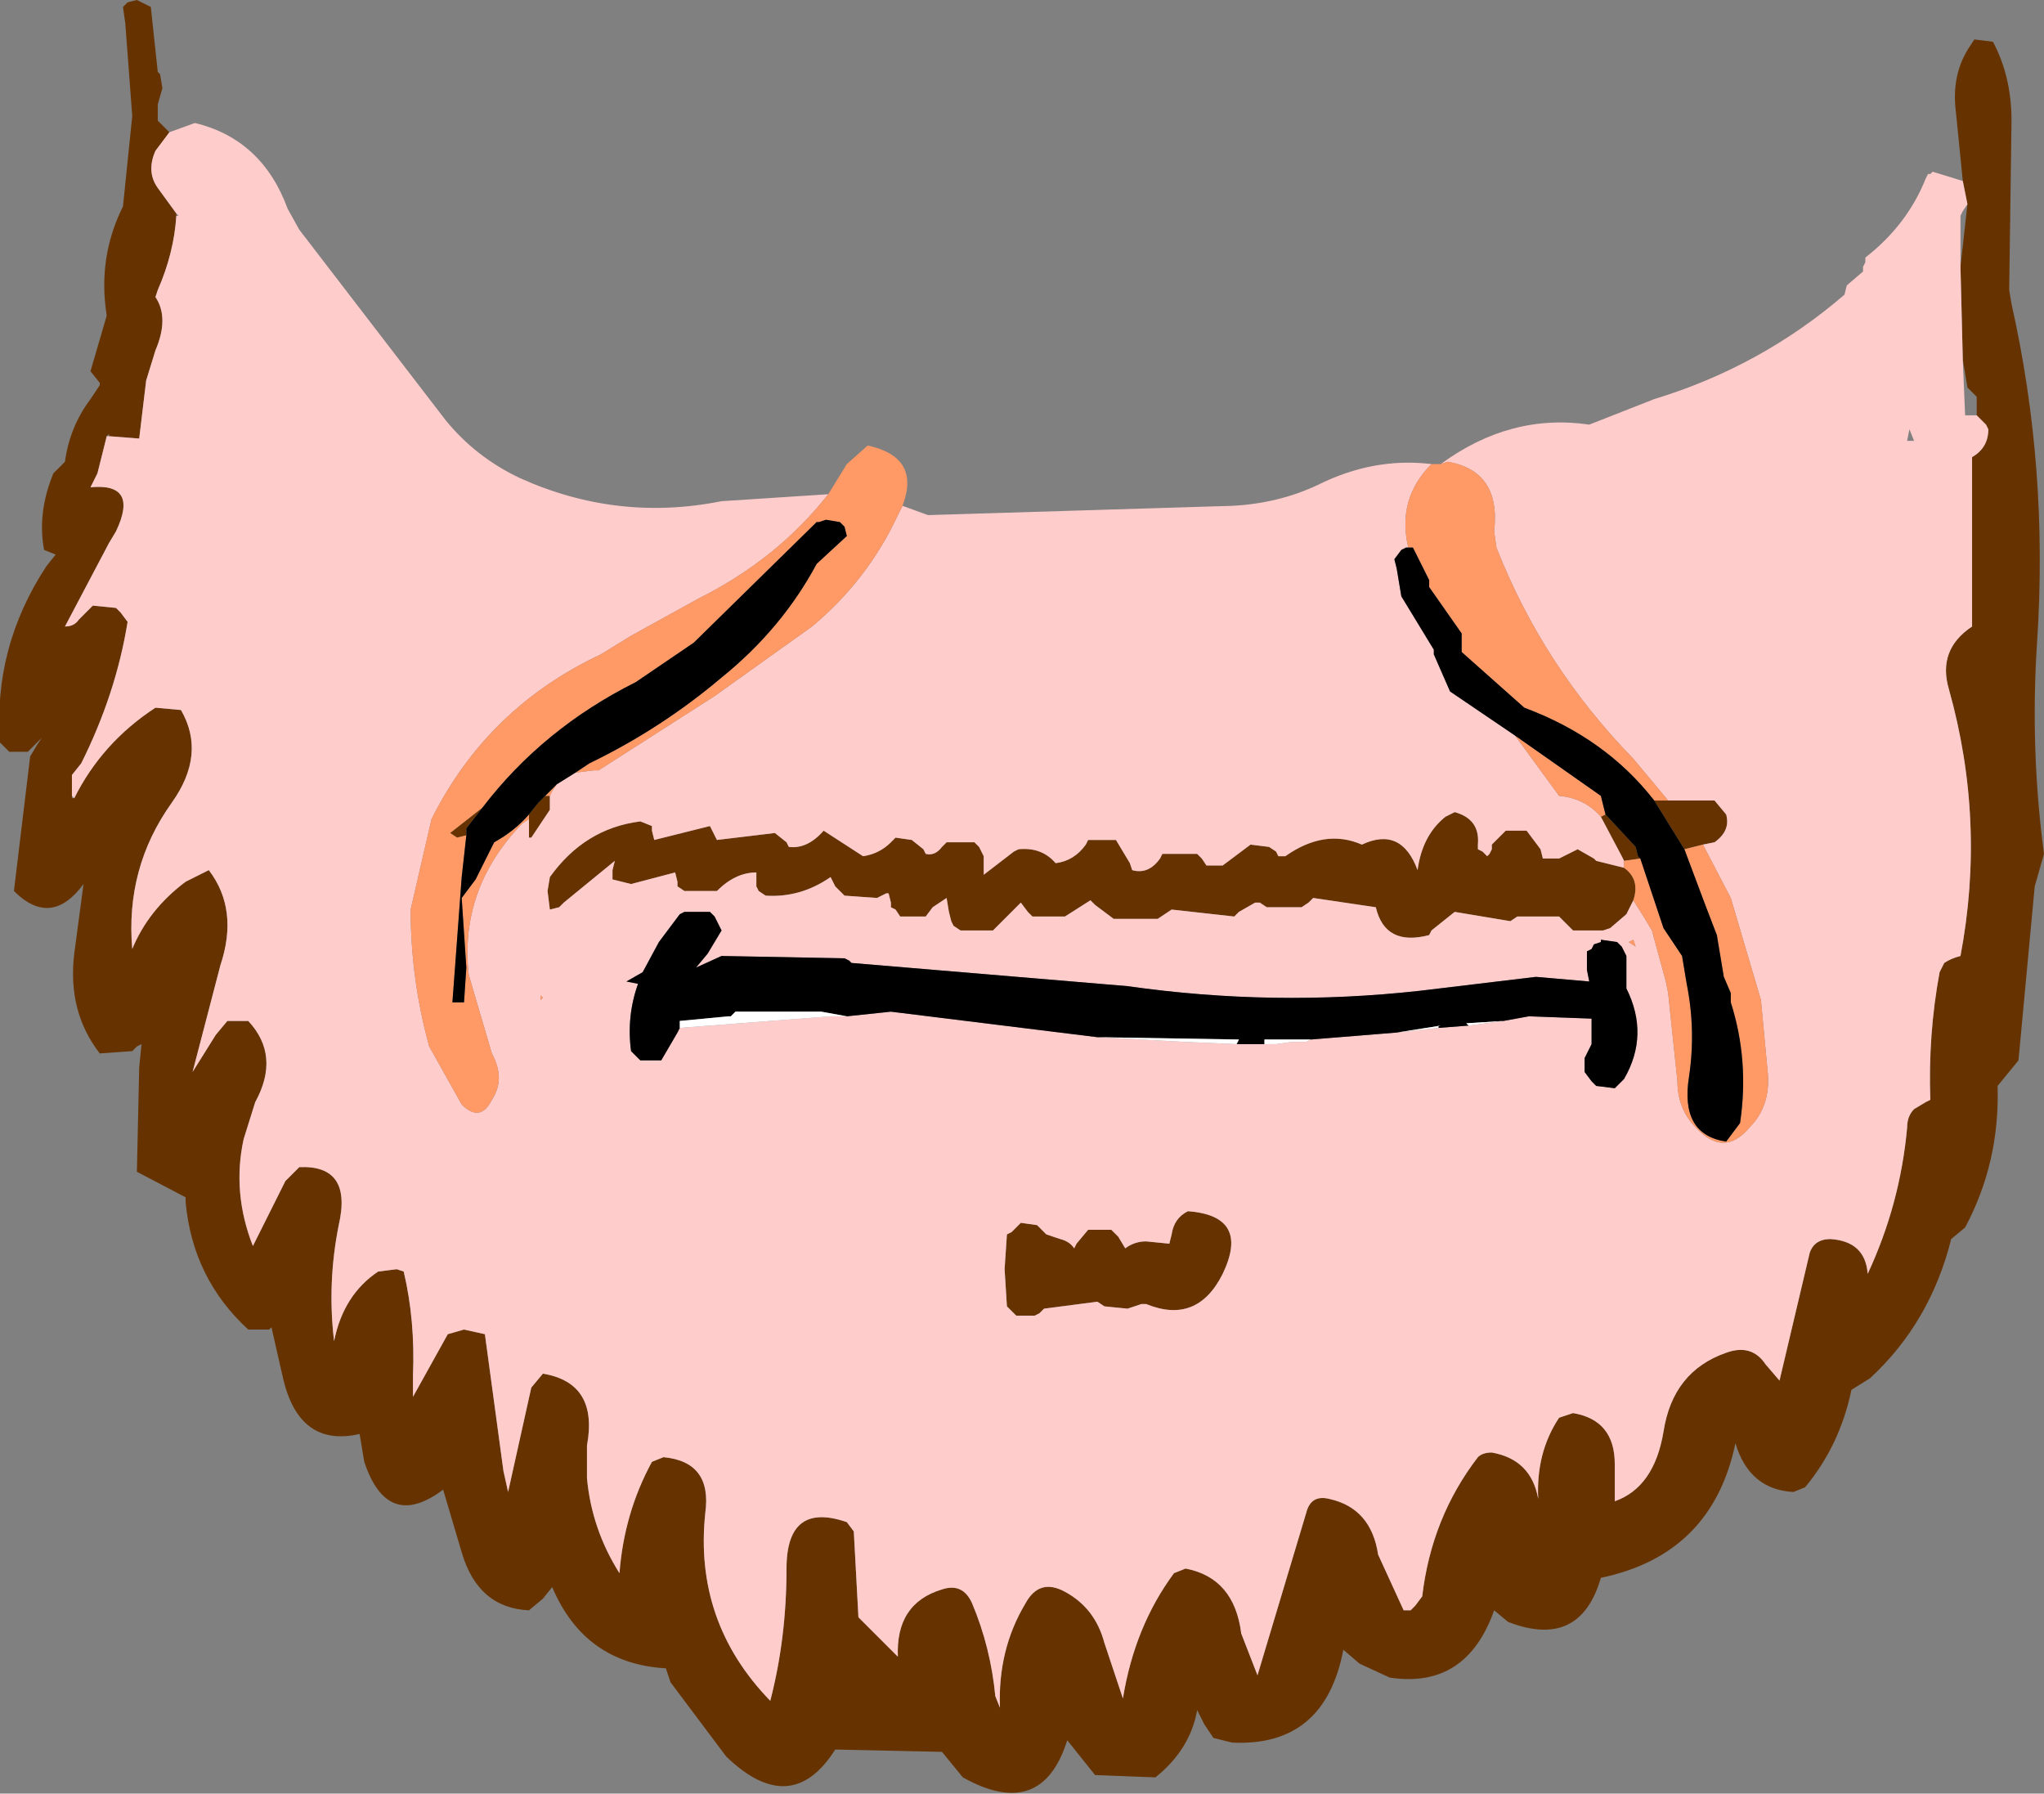
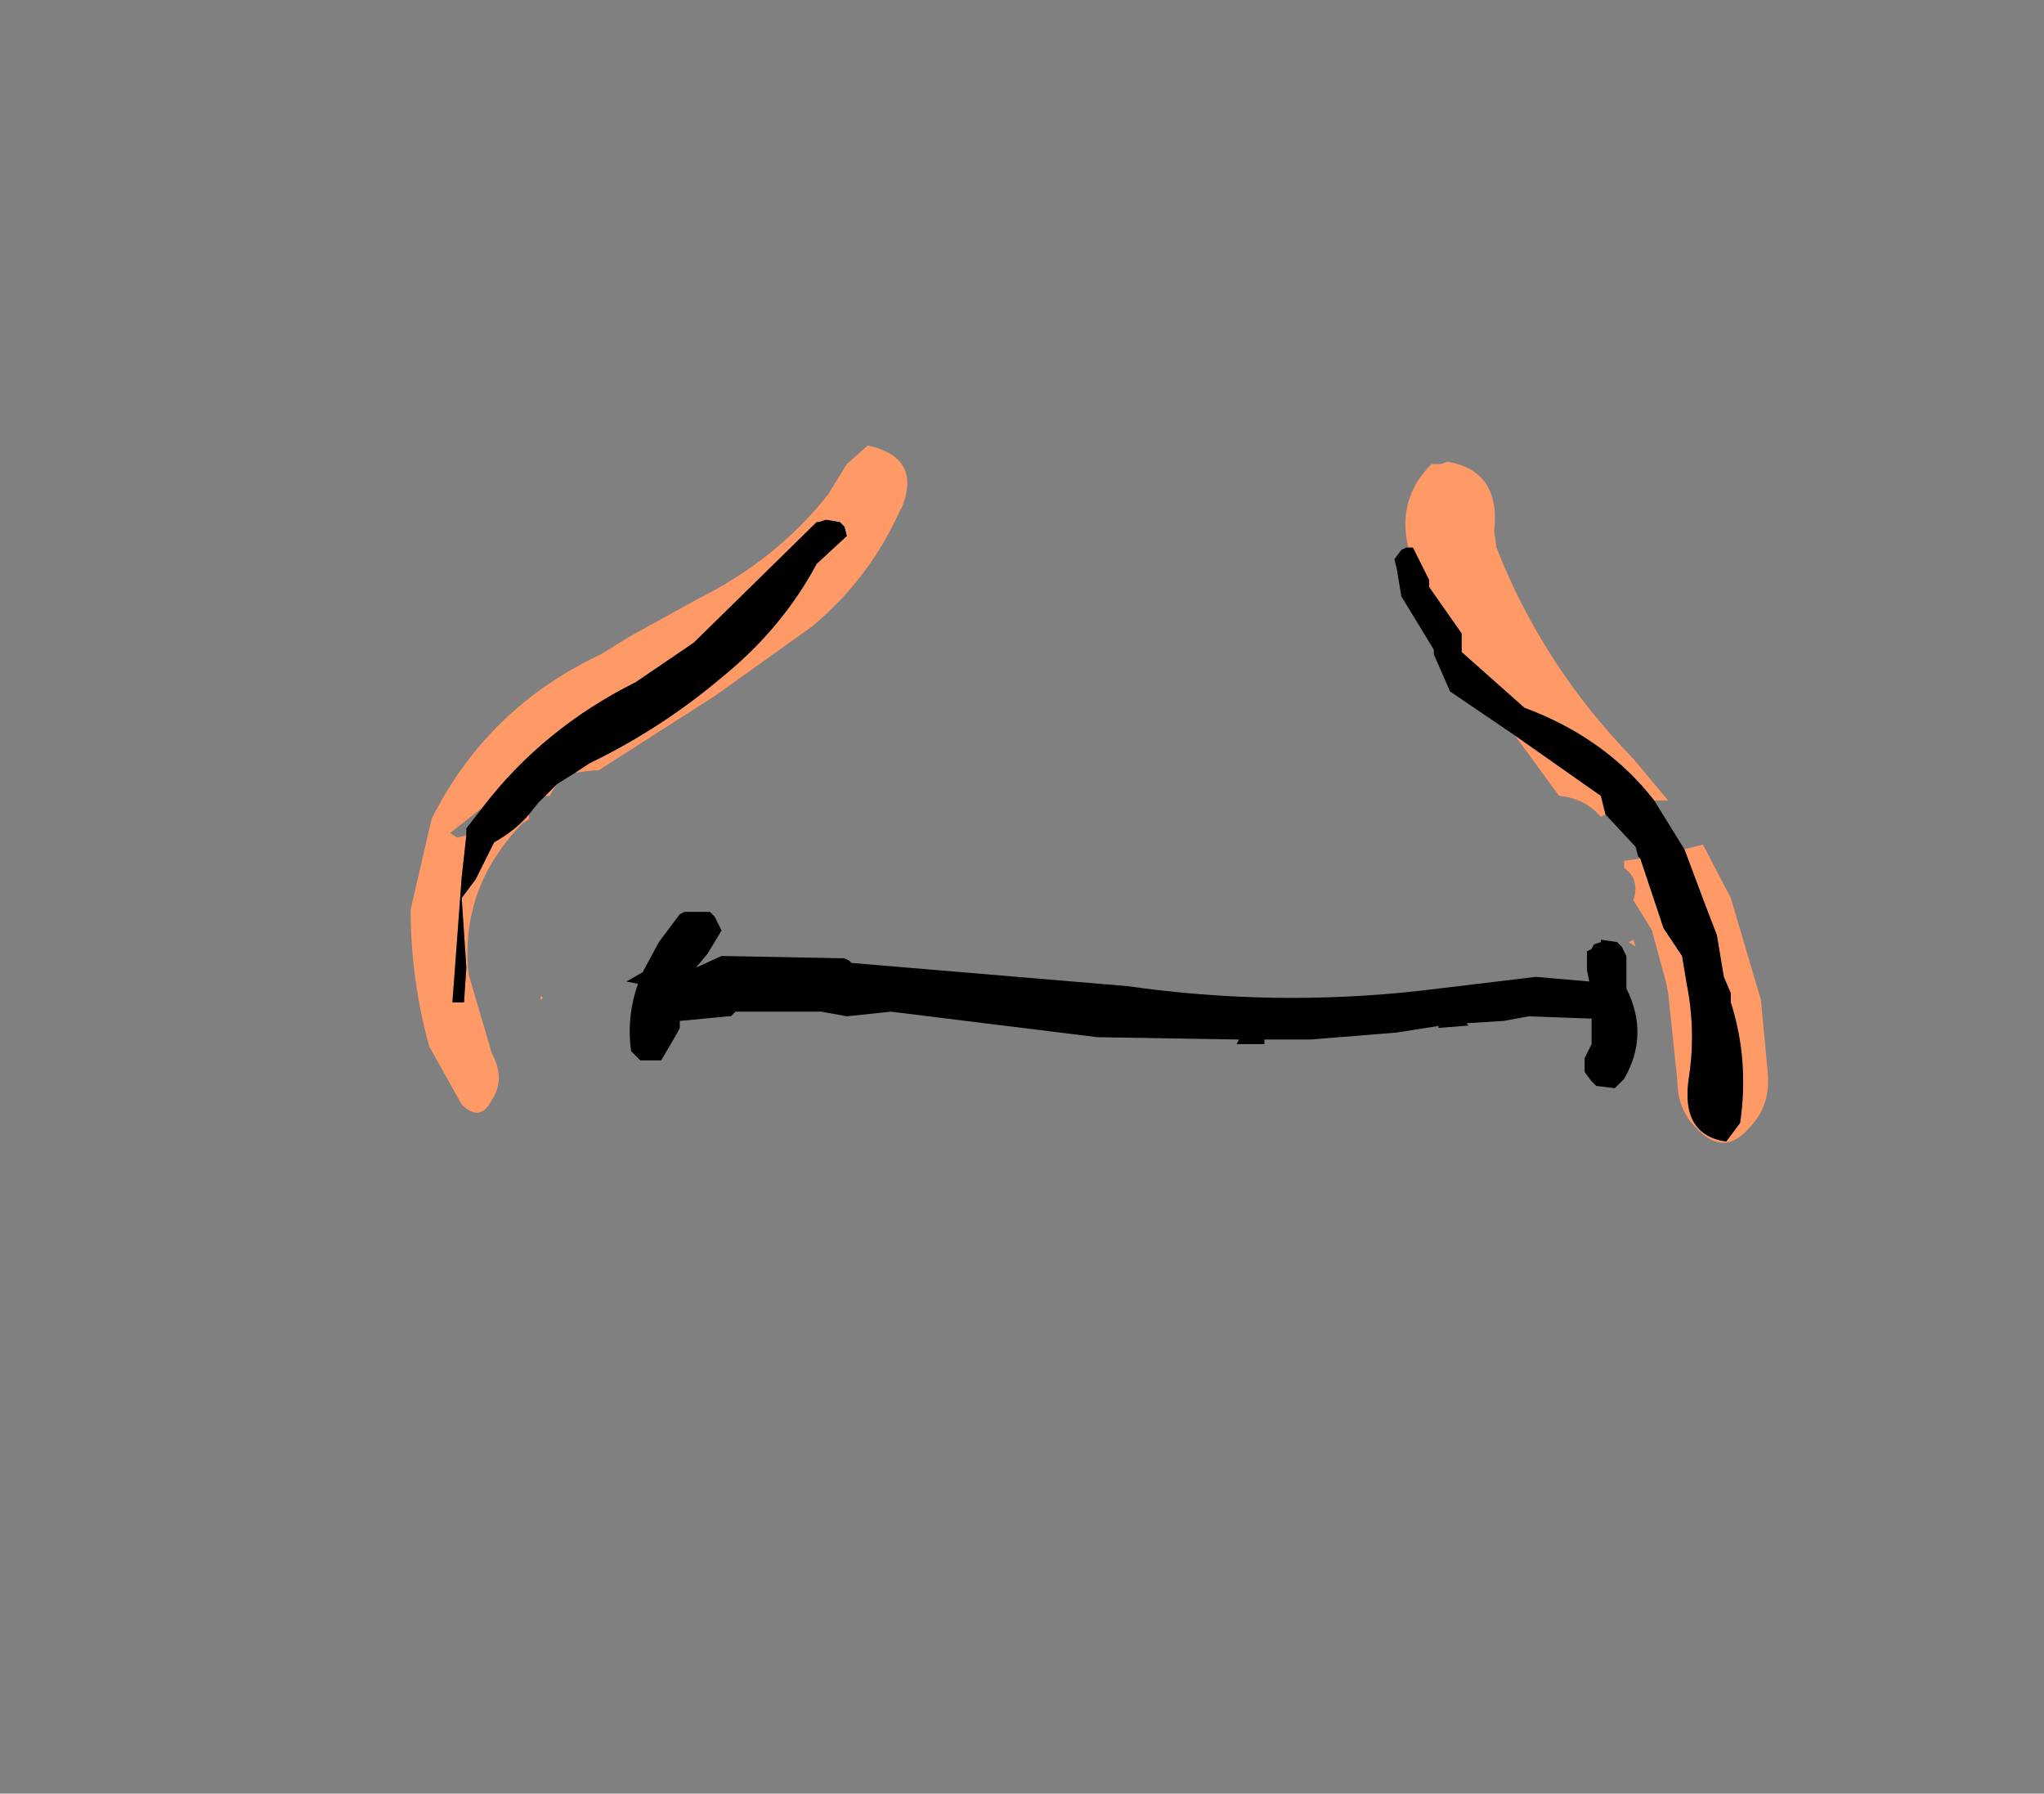
<svg xmlns="http://www.w3.org/2000/svg" height="38.65px" width="44.05px">
  <rect width="100%" height="100%" fill="#808080" stroke="none" />
  <g transform="matrix(1.0, 0.0, 0.0, 1.0, 22.0, 19.35)">
-     <path d="M20.3 -15.45 L20.15 -16.95 Q20.05 -17.75 20.45 -18.35 L20.55 -18.5 20.95 -18.45 Q21.35 -17.7 21.35 -16.75 L21.3 -13.1 21.35 -12.8 Q22.15 -9.25 21.9 -5.5 21.75 -3.2 22.05 -0.95 L21.85 -0.25 21.5 3.5 21.05 4.05 Q21.1 5.7 20.35 7.1 L20.05 7.35 Q19.6 9.15 18.3 10.35 L17.9 10.6 Q17.65 11.8 16.9 12.7 L16.65 12.8 Q15.7 12.75 15.4 11.75 14.9 14.15 12.5 14.65 12.05 16.2 10.5 15.6 L10.2 15.35 Q9.6 17.05 7.95 16.8 L7.3 16.5 6.95 16.2 Q6.55 18.3 4.55 18.2 L4.15 18.1 3.95 17.8 3.8 17.5 Q3.65 18.35 2.9 18.95 L1.6 18.9 1.0 18.15 Q0.45 19.9 -1.25 18.95 L-1.7 18.4 -4.0 18.35 Q-4.95 19.85 -6.35 18.5 L-7.55 16.9 -7.65 16.6 Q-9.4 16.5 -10.1 14.85 L-10.3 15.1 -10.6 15.35 Q-11.7 15.3 -12.05 14.1 L-12.45 12.75 Q-13.65 13.65 -14.15 12.15 L-14.25 11.55 Q-15.55 11.85 -15.9 10.35 L-16.15 9.25 -16.2 9.3 -16.65 9.3 Q-17.85 8.2 -18.0 6.55 L-18.0 6.45 -19.05 5.9 -19.0 3.65 -18.95 3.15 -19.05 3.2 -19.15 3.3 -19.85 3.35 Q-20.55 2.45 -20.4 1.2 L-20.2 -0.3 Q-20.9 0.65 -21.7 -0.15 L-21.35 -3.05 -21.2 -3.3 -21.1 -3.45 -21.4 -3.15 -21.8 -3.15 -21.95 -3.3 -22.0 -3.35 Q-22.15 -5.4 -21.0 -7.15 L-20.8 -7.4 -21.05 -7.5 Q-21.2 -8.3 -20.85 -9.15 L-20.6 -9.4 Q-20.5 -10.15 -20.05 -10.75 L-19.85 -11.05 -19.85 -11.1 -20.05 -11.35 -19.7 -12.55 Q-19.9 -13.8 -19.35 -14.9 L-19.15 -16.85 -19.3 -18.85 -19.35 -19.2 -19.25 -19.3 -19.05 -19.35 -18.85 -19.25 -18.75 -19.2 -18.6 -17.8 -18.55 -17.75 -18.5 -17.45 -18.6 -17.1 -18.6 -16.95 -18.6 -16.75 -18.4 -16.55 -18.35 -16.5 -18.65 -16.1 Q-18.85 -15.65 -18.6 -15.3 L-18.2 -14.75 -18.2 -14.7 Q-18.25 -13.9 -18.6 -13.1 L-18.65 -12.95 Q-18.35 -12.5 -18.65 -11.8 L-18.85 -11.15 -19.0 -9.9 -19.65 -9.95 -19.65 -10.0 -19.7 -9.95 -19.9 -9.15 -19.95 -9.05 -20.05 -8.85 Q-19.0 -8.95 -19.5 -7.9 L-19.65 -7.65 -20.6 -5.85 Q-20.4 -5.85 -20.3 -6.0 L-20.0 -6.3 -19.5 -6.25 -19.4 -6.15 -19.25 -5.95 Q-19.5 -4.4 -20.25 -2.9 L-20.45 -2.65 -20.45 -2.55 -20.45 -2.2 -20.45 -2.15 -20.4 -2.15 Q-19.8 -3.35 -18.65 -4.1 L-18.1 -4.05 Q-17.55 -3.1 -18.3 -2.05 -19.3 -0.65 -19.15 1.1 -18.8 0.25 -18.0 -0.35 L-17.5 -0.6 Q-16.85 0.25 -17.25 1.45 L-17.85 3.75 -17.35 2.95 -17.1 2.65 -16.65 2.65 Q-15.95 3.4 -16.5 4.4 L-16.75 5.2 Q-17.0 6.35 -16.55 7.5 L-15.85 6.1 -15.55 5.8 Q-14.4 5.75 -14.7 7.05 -14.95 8.3 -14.8 9.55 -14.6 8.55 -13.85 8.05 L-13.45 8.0 -13.3 8.05 Q-13.05 9.1 -13.1 10.3 L-13.1 10.75 -12.35 9.4 -12.0 9.3 -11.55 9.4 -11.15 12.35 -11.05 12.8 -10.55 10.55 -10.3 10.25 Q-9.1 10.45 -9.35 11.8 L-9.35 12.5 Q-9.25 13.6 -8.65 14.55 -8.55 13.25 -7.95 12.15 L-7.7 12.05 Q-6.65 12.15 -6.8 13.25 -7.05 15.6 -5.4 17.3 -5.05 15.95 -5.05 14.45 -5.05 13.0 -3.75 13.45 L-3.6 13.65 -3.5 15.5 -2.7 16.3 -2.65 16.35 Q-2.7 15.2 -1.7 14.9 -1.25 14.75 -1.05 15.2 -0.65 16.15 -0.55 17.2 L-0.45 17.45 Q-0.5 16.2 0.1 15.2 0.4 14.65 0.95 14.95 1.6 15.3 1.8 16.05 L2.2 17.25 Q2.45 15.7 3.3 14.55 L3.55 14.45 Q4.6 14.65 4.75 15.85 L5.1 16.75 6.15 13.25 Q6.25 12.85 6.65 12.95 7.55 13.15 7.7 14.15 L8.25 15.35 8.4 15.35 8.5 15.25 8.65 15.05 Q8.85 13.35 9.85 12.05 9.95 11.95 10.15 11.95 11.0 12.1 11.15 12.95 11.1 11.95 11.6 11.2 L11.9 11.1 Q12.8 11.25 12.8 12.2 L12.8 13.0 Q13.65 12.7 13.85 11.5 14.05 10.2 15.2 9.8 15.75 9.6 16.05 10.05 L16.35 10.4 17.0 7.65 Q17.1 7.35 17.45 7.35 18.2 7.4 18.25 8.1 18.95 6.6 19.1 4.95 19.1 4.7 19.25 4.55 L19.5 4.4 19.6 4.35 Q19.55 2.95 19.8 1.6 L19.9 1.4 Q20.05 1.3 20.25 1.25 20.8 -1.65 20.0 -4.5 19.75 -5.35 20.5 -5.85 L20.5 -9.5 Q20.85 -9.7 20.85 -10.1 L20.8 -10.2 20.7 -10.3 20.6 -10.4 20.6 -10.8 20.5 -10.9 20.4 -11.0 20.3 -11.6 20.25 -13.6 20.4 -14.95 20.3 -15.45 M13.65 -2.1 L13.95 -2.1 14.95 -2.1 15.2 -1.8 Q15.3 -1.45 14.95 -1.2 L14.7 -1.15 14.3 -1.05 13.65 -2.1 M12.6 -1.8 L13.25 -1.1 13.3 -0.9 13.35 -0.85 13.0 -0.8 12.95 -0.9 12.5 -1.75 12.6 -1.8 M13.2 0.05 L13.05 0.35 12.7 0.65 12.55 0.7 11.9 0.7 11.7 0.5 11.6 0.4 10.7 0.4 10.55 0.5 9.35 0.3 8.85 0.7 8.8 0.8 Q7.85 1.05 7.65 0.2 L6.3 0.0 6.2 0.1 6.05 0.2 5.3 0.2 5.15 0.1 5.05 0.1 4.7 0.3 4.6 0.4 3.25 0.25 3.1 0.35 2.95 0.45 2.0 0.45 1.6 0.15 1.5 0.05 0.95 0.4 0.25 0.4 0.15 0.3 0.0 0.1 -0.5 0.6 -0.6 0.7 -1.3 0.7 -1.45 0.6 -1.5 0.5 -1.55 0.3 -1.6 0.0 -1.9 0.2 -2.05 0.4 -2.6 0.4 -2.7 0.25 -2.8 0.2 -2.8 0.1 -2.85 -0.1 -2.9 -0.1 -3.1 0.0 -3.8 -0.05 -4.0 -0.25 -4.1 -0.45 Q-4.75 0.0 -5.5 -0.05 L-5.65 -0.15 -5.7 -0.25 -5.7 -0.55 Q-6.15 -0.55 -6.55 -0.15 L-7.25 -0.15 -7.4 -0.25 -7.4 -0.35 -7.45 -0.55 -8.4 -0.3 -8.8 -0.4 -8.8 -0.6 -8.75 -0.8 -9.85 0.1 -9.95 0.2 -10.15 0.25 -10.2 -0.15 -10.15 -0.45 Q-9.4 -1.5 -8.2 -1.65 L-7.95 -1.55 -7.95 -1.45 -7.9 -1.25 -6.7 -1.55 -6.65 -1.45 -6.55 -1.25 -5.3 -1.4 -5.05 -1.2 -5.0 -1.1 Q-4.6 -1.05 -4.25 -1.45 L-3.4 -0.9 Q-3.05 -0.95 -2.8 -1.2 L-2.7 -1.3 -2.35 -1.25 -2.1 -1.05 -2.05 -0.95 Q-1.85 -0.9 -1.7 -1.1 L-1.6 -1.2 -1.0 -1.2 -0.9 -1.1 -0.8 -0.9 -0.8 -0.8 -0.8 -0.6 -0.8 -0.5 -0.15 -1.0 -0.05 -1.05 Q0.45 -1.1 0.75 -0.75 1.15 -0.8 1.4 -1.15 L1.45 -1.25 2.05 -1.25 2.35 -0.75 2.4 -0.6 Q2.75 -0.5 3.0 -0.85 L3.05 -0.95 3.8 -0.95 3.9 -0.85 4.0 -0.7 4.35 -0.7 4.95 -1.15 5.35 -1.1 5.5 -1.0 5.55 -0.9 5.7 -0.9 Q6.55 -1.5 7.35 -1.15 8.2 -1.55 8.55 -0.6 8.65 -1.35 9.15 -1.75 L9.35 -1.85 Q9.9 -1.7 9.85 -1.15 L9.85 -1.05 9.95 -1.0 10.05 -0.9 10.1 -0.95 10.15 -1.05 10.15 -1.15 10.35 -1.35 10.45 -1.45 10.9 -1.45 11.2 -1.05 11.25 -0.85 11.6 -0.85 12.0 -1.05 12.35 -0.85 12.4 -0.8 13.0 -0.65 Q13.35 -0.4 13.2 0.05 M-11.6 -1.95 L-11.95 -1.5 -11.95 -1.35 -12.15 -1.3 -12.3 -1.4 -11.6 -1.95 M-10.6 -1.8 L-10.4 -2.05 -10.25 -2.2 -10.15 -2.2 -10.15 -1.9 -10.55 -1.3 -10.6 -1.3 -10.6 -1.4 -10.6 -1.5 -10.6 -1.7 -10.6 -1.8 M0.0 7.0 L0.35 7.05 0.45 7.15 0.5 7.2 0.55 7.25 0.85 7.35 Q1.05 7.4 1.15 7.55 L1.2 7.45 1.45 7.15 1.95 7.15 2.1 7.3 2.25 7.55 Q2.45 7.4 2.7 7.4 L3.2 7.45 3.25 7.25 Q3.3 6.9 3.6 6.75 4.95 6.85 4.35 8.1 3.8 9.2 2.7 8.75 L2.6 8.75 2.3 8.85 1.8 8.8 1.65 8.7 0.5 8.85 0.4 8.95 0.3 9.0 -0.1 9.0 -0.2 8.9 -0.3 8.8 -0.35 8.0 -0.3 7.25 -0.2 7.2 0.0 7.0" fill="#663300" fill-rule="evenodd" stroke="none" />
-     <path d="M-18.35 -16.5 L-17.8 -16.7 Q-16.35 -16.35 -15.8 -14.85 L-15.55 -14.4 -12.4 -10.3 Q-11.75 -9.5 -10.8 -9.05 -8.7 -8.1 -6.45 -8.55 L-4.15 -8.7 Q-5.25 -7.3 -6.95 -6.45 L-8.4 -5.65 -9.05 -5.25 Q-11.5 -4.1 -12.7 -1.7 L-13.15 0.25 Q-13.15 1.75 -12.75 3.2 L-12.05 4.45 Q-11.65 4.85 -11.4 4.35 -11.1 3.9 -11.4 3.35 L-11.9 1.65 Q-12.1 -0.2 -10.75 -1.6 L-10.6 -1.7 -10.6 -1.5 -10.6 -1.4 -10.6 -1.3 -10.55 -1.3 -10.15 -1.9 -10.15 -2.2 -10.1 -2.3 -10.0 -2.45 -9.6 -2.7 -9.2 -2.75 -9.1 -2.75 -6.6 -4.35 -4.5 -5.85 Q-3.3 -6.85 -2.65 -8.25 L-2.55 -8.45 -2.0 -8.25 4.55 -8.45 Q5.55 -8.5 6.4 -8.9 7.6 -9.5 8.85 -9.35 L9.0 -9.35 8.85 -9.35 Q8.1 -8.6 8.35 -7.55 L8.3 -7.55 8.2 -7.5 8.05 -7.3 8.1 -7.1 8.2 -6.5 8.9 -5.35 8.9 -5.25 9.25 -4.45 10.65 -3.5 11.6 -2.2 Q12.15 -2.15 12.5 -1.75 L12.95 -0.9 13.0 -0.8 13.0 -0.65 12.4 -0.8 12.35 -0.85 12.0 -1.05 11.6 -0.85 11.25 -0.85 11.2 -1.05 10.9 -1.45 10.45 -1.45 10.35 -1.35 10.15 -1.15 10.15 -1.05 10.1 -0.95 10.05 -0.9 9.95 -1.0 9.85 -1.05 9.85 -1.15 Q9.9 -1.7 9.35 -1.85 L9.15 -1.75 Q8.65 -1.35 8.55 -0.6 8.2 -1.55 7.35 -1.15 6.55 -1.5 5.7 -0.9 L5.55 -0.9 5.5 -1.0 5.35 -1.1 4.95 -1.15 4.35 -0.7 4.0 -0.7 3.9 -0.85 3.8 -0.95 3.05 -0.95 3.0 -0.85 Q2.75 -0.5 2.4 -0.6 L2.35 -0.75 2.05 -1.25 1.45 -1.25 1.4 -1.15 Q1.15 -0.8 0.75 -0.75 0.45 -1.1 -0.05 -1.05 L-0.15 -1.0 -0.8 -0.5 -0.8 -0.6 -0.8 -0.8 -0.8 -0.9 -0.9 -1.1 -1.0 -1.2 -1.6 -1.2 -1.7 -1.1 Q-1.85 -0.9 -2.05 -0.95 L-2.1 -1.05 -2.35 -1.25 -2.7 -1.3 -2.8 -1.2 Q-3.05 -0.95 -3.4 -0.9 L-4.25 -1.45 Q-4.6 -1.05 -5.0 -1.1 L-5.05 -1.2 -5.3 -1.4 -6.55 -1.25 -6.65 -1.45 -6.7 -1.55 -7.9 -1.25 -7.95 -1.45 -7.95 -1.55 -8.2 -1.65 Q-9.4 -1.5 -10.15 -0.45 L-10.2 -0.15 -10.15 0.25 -9.95 0.2 -9.85 0.1 -8.75 -0.8 -8.8 -0.6 -8.8 -0.4 -8.4 -0.3 -7.45 -0.55 -7.4 -0.35 -7.4 -0.25 -7.25 -0.15 -6.55 -0.15 Q-6.15 -0.55 -5.7 -0.55 L-5.7 -0.25 -5.65 -0.15 -5.5 -0.05 Q-4.75 0.0 -4.1 -0.45 L-4.0 -0.25 -3.8 -0.05 -3.1 0.0 -2.9 -0.1 -2.85 -0.1 -2.8 0.1 -2.8 0.2 -2.7 0.25 -2.6 0.4 -2.05 0.4 -1.9 0.2 -1.6 0.0 -1.55 0.3 -1.5 0.5 -1.45 0.6 -1.3 0.7 -0.6 0.7 -0.5 0.6 0.0 0.1 0.15 0.3 0.25 0.4 0.95 0.4 1.5 0.05 1.6 0.15 2.0 0.45 2.95 0.45 3.1 0.35 3.25 0.25 4.6 0.4 4.7 0.3 5.05 0.1 5.15 0.1 5.3 0.2 6.05 0.2 6.2 0.1 6.3 0.0 7.65 0.2 Q7.85 1.05 8.8 0.8 L8.85 0.7 9.35 0.3 10.55 0.5 10.7 0.4 11.6 0.4 11.7 0.5 11.9 0.7 12.55 0.7 12.7 0.65 13.05 0.35 13.2 0.05 13.45 0.45 13.6 0.7 13.9 1.8 13.95 2.05 14.15 3.95 Q14.15 4.55 14.55 4.95 15.15 5.6 15.7 4.95 16.15 4.5 16.1 3.8 L15.95 2.2 15.3 0.0 14.7 -1.15 14.95 -1.2 Q15.3 -1.45 15.2 -1.8 L14.95 -2.1 13.95 -2.1 13.2 -3.0 Q11.25 -5.0 10.25 -7.55 L10.2 -7.9 Q10.35 -9.2 9.2 -9.4 L9.05 -9.35 Q10.55 -10.45 12.25 -10.2 L13.65 -10.75 Q15.95 -11.45 17.75 -13.0 L17.8 -13.2 18.15 -13.5 18.15 -13.6 18.2 -13.7 18.2 -13.8 Q19.1 -14.5 19.5 -15.5 L19.55 -15.6 19.6 -15.6 19.65 -15.65 20.3 -15.45 20.4 -14.95 20.3 -14.8 20.25 -14.7 20.25 -13.6 20.3 -11.6 20.35 -10.4 20.6 -10.4 20.7 -10.3 20.8 -10.2 20.85 -10.1 Q20.85 -9.7 20.5 -9.5 L20.5 -5.85 Q19.75 -5.35 20.0 -4.5 20.8 -1.65 20.25 1.25 20.05 1.3 19.9 1.4 L19.8 1.6 Q19.55 2.95 19.6 4.35 L19.5 4.4 19.25 4.55 Q19.1 4.7 19.1 4.95 18.95 6.6 18.25 8.1 18.2 7.4 17.45 7.35 17.1 7.35 17.0 7.65 L16.35 10.4 16.05 10.05 Q15.75 9.6 15.2 9.8 14.05 10.2 13.85 11.5 13.65 12.7 12.8 13.0 L12.8 12.2 Q12.8 11.25 11.9 11.1 L11.6 11.2 Q11.1 11.95 11.15 12.95 11.0 12.1 10.15 11.95 9.95 11.95 9.85 12.05 8.85 13.35 8.65 15.05 L8.5 15.25 8.4 15.35 8.25 15.35 7.7 14.15 Q7.55 13.15 6.65 12.95 6.25 12.85 6.15 13.25 L5.1 16.75 4.75 15.85 Q4.6 14.65 3.55 14.45 L3.3 14.55 Q2.45 15.7 2.2 17.25 L1.8 16.05 Q1.6 15.3 0.95 14.95 0.4 14.65 0.1 15.2 -0.5 16.2 -0.45 17.45 L-0.55 17.2 Q-0.65 16.15 -1.05 15.2 -1.25 14.75 -1.7 14.9 -2.7 15.2 -2.65 16.35 L-2.7 16.3 -3.5 15.5 -3.6 13.65 -3.75 13.45 Q-5.05 13.0 -5.05 14.45 -5.05 15.95 -5.4 17.3 -7.05 15.6 -6.8 13.25 -6.65 12.15 -7.7 12.05 L-7.95 12.15 Q-8.55 13.25 -8.65 14.55 -9.25 13.6 -9.35 12.5 L-9.35 11.8 Q-9.1 10.45 -10.3 10.25 L-10.55 10.55 -11.05 12.8 -11.15 12.35 -11.55 9.4 -12.0 9.3 -12.35 9.4 -13.1 10.75 -13.1 10.3 Q-13.05 9.1 -13.3 8.05 L-13.45 8.0 -13.85 8.05 Q-14.6 8.55 -14.8 9.55 -14.95 8.3 -14.7 7.05 -14.4 5.75 -15.55 5.8 L-15.85 6.1 -16.55 7.5 Q-17.0 6.35 -16.75 5.2 L-16.5 4.4 Q-15.95 3.4 -16.65 2.65 L-17.1 2.65 -17.35 2.95 -17.85 3.75 -17.25 1.45 Q-16.85 0.25 -17.5 -0.6 L-18.0 -0.35 Q-18.8 0.25 -19.15 1.1 -19.3 -0.65 -18.3 -2.05 -17.55 -3.1 -18.1 -4.05 L-18.65 -4.1 Q-19.8 -3.35 -20.4 -2.15 L-20.45 -2.2 -20.45 -2.55 -20.45 -2.65 -20.25 -2.9 Q-19.5 -4.4 -19.25 -5.95 L-19.4 -6.15 -19.5 -6.25 -20.0 -6.3 -20.3 -6.0 Q-20.4 -5.85 -20.6 -5.85 L-19.65 -7.65 -19.5 -7.9 Q-19.0 -8.95 -20.05 -8.85 L-19.95 -9.05 -19.9 -9.15 -19.7 -9.95 -19.65 -9.95 -19.0 -9.9 -18.85 -11.15 -18.65 -11.8 Q-18.35 -12.5 -18.65 -12.95 L-18.6 -13.1 Q-18.25 -13.9 -18.2 -14.7 L-18.15 -14.7 -18.2 -14.75 -18.6 -15.3 Q-18.85 -15.65 -18.65 -16.1 L-18.35 -16.5 M19.15 -10.1 L19.1 -9.85 19.25 -9.85 19.15 -10.1 M10.4 2.65 L10.95 2.55 12.3 2.6 12.3 3.15 12.15 3.45 12.15 3.75 12.3 3.95 12.4 4.05 12.8 4.1 13.0 3.9 Q13.55 2.95 13.05 1.95 L13.05 1.55 13.05 1.25 12.95 1.05 12.85 0.95 12.5 0.9 12.5 0.95 12.35 1.0 12.3 1.1 12.2 1.15 12.2 1.55 12.25 1.8 11.1 1.7 8.6 2.0 Q5.45 2.35 2.3 1.9 L-3.65 1.4 -3.7 1.35 -3.8 1.3 -6.45 1.25 -7.0 1.5 -6.75 1.2 -6.45 0.7 -6.6 0.4 -6.7 0.3 -7.2 0.3 -7.25 0.3 -7.35 0.35 -7.8 0.95 -8.15 1.6 -8.5 1.8 -8.25 1.85 Q-8.5 2.55 -8.4 3.3 L-8.3 3.4 -8.2 3.5 -7.75 3.5 -7.4 2.9 -7.35 2.8 -4.1 2.55 -3.75 2.55 -2.8 2.45 1.65 3.0 3.5 3.1 4.65 3.15 5.25 3.15 5.5 3.15 5.85 3.1 6.15 3.1 6.25 3.05 8.1 2.9 9.0 2.8 9.65 2.75 10.4 2.65 M13.1 0.95 L13.25 1.05 13.2 0.9 13.1 0.95 M-10.35 2.1 L-10.35 2.2 -10.3 2.15 -10.35 2.1 M0.0 7.0 L-0.2 7.2 -0.3 7.25 -0.35 8.0 -0.3 8.8 -0.2 8.9 -0.1 9.0 0.3 9.0 0.4 8.95 0.5 8.85 1.65 8.7 1.8 8.8 2.3 8.85 2.6 8.75 2.7 8.75 Q3.8 9.2 4.35 8.1 4.95 6.85 3.6 6.75 3.3 6.9 3.25 7.25 L3.2 7.45 2.7 7.4 Q2.45 7.4 2.25 7.55 L2.1 7.3 1.95 7.15 1.45 7.15 1.2 7.45 1.15 7.55 Q1.05 7.4 0.85 7.35 L0.55 7.25 0.5 7.2 0.45 7.15 0.35 7.05 0.0 7.0" fill="#ffcccc" fill-rule="evenodd" stroke="none" />
    <path d="M-4.15 -8.7 L-3.75 -9.35 -3.3 -9.75 Q-2.15 -9.5 -2.55 -8.45 L-2.65 -8.25 Q-3.3 -6.85 -4.5 -5.85 L-6.6 -4.35 -9.1 -2.75 -9.2 -2.75 -9.6 -2.7 -9.3 -2.9 Q-7.75 -3.65 -6.45 -4.75 -5.15 -5.8 -4.4 -7.2 L-3.75 -7.8 -3.8 -8.0 -3.9 -8.1 -4.2 -8.15 -4.35 -8.1 -4.4 -8.1 -7.05 -5.5 -8.3 -4.65 Q-10.3 -3.65 -11.6 -1.95 L-12.3 -1.4 -12.15 -1.3 -11.95 -1.35 -12.05 -0.45 -12.25 2.25 -12.05 2.25 -12.0 2.25 -11.95 1.5 -12.05 0.0 -11.75 -0.4 -11.35 -1.2 Q-10.9 -1.45 -10.6 -1.8 L-10.6 -1.7 -10.75 -1.6 Q-12.1 -0.2 -11.9 1.65 L-11.4 3.35 Q-11.1 3.9 -11.4 4.35 -11.65 4.85 -12.05 4.45 L-12.75 3.2 Q-13.15 1.75 -13.15 0.25 L-12.7 -1.7 Q-11.5 -4.1 -9.05 -5.25 L-8.4 -5.65 -6.95 -6.45 Q-5.25 -7.3 -4.15 -8.7 M9.0 -9.35 L9.05 -9.35 9.2 -9.4 Q10.35 -9.2 10.2 -7.9 L10.25 -7.55 Q11.25 -5.0 13.2 -3.0 L13.95 -2.1 13.65 -2.1 Q12.6 -3.45 10.85 -4.1 L9.5 -5.3 9.5 -5.5 9.5 -5.7 8.8 -6.7 8.8 -6.85 8.45 -7.55 8.35 -7.55 Q8.1 -8.6 8.85 -9.35 L9.0 -9.35 M10.65 -3.5 L12.5 -2.2 12.55 -2.0 12.6 -1.8 12.5 -1.75 Q12.15 -2.15 11.6 -2.2 L10.65 -3.5 M13.35 -0.85 L13.85 0.65 14.25 1.25 14.35 1.85 Q14.55 2.85 14.4 3.85 14.2 5.1 15.2 5.25 L15.5 4.85 Q15.7 3.5 15.3 2.25 L15.3 2.05 15.15 1.7 15.0 0.8 14.75 0.15 14.3 -1.05 14.7 -1.15 15.3 0.0 15.95 2.2 16.1 3.8 Q16.15 4.5 15.7 4.95 15.15 5.6 14.55 4.95 14.15 4.55 14.15 3.95 L13.95 2.05 13.9 1.8 13.6 0.7 13.45 0.45 13.2 0.05 Q13.35 -0.4 13.0 -0.65 L13.0 -0.8 13.35 -0.85 M13.1 0.95 L13.2 0.9 13.25 1.05 13.1 0.95 M-10.25 -2.2 L-10.0 -2.45 -10.1 -2.3 -10.15 -2.2 -10.25 -2.2 M-10.35 2.1 L-10.3 2.15 -10.35 2.2 -10.35 2.1" fill="#ff9966" fill-rule="evenodd" stroke="none" />
    <path d="M8.35 -7.55 L8.45 -7.55 8.8 -6.85 8.8 -6.7 9.5 -5.7 9.5 -5.5 9.5 -5.3 10.85 -4.1 Q12.6 -3.45 13.65 -2.1 L14.3 -1.05 14.75 0.15 15.0 0.8 15.15 1.7 15.3 2.05 15.3 2.25 Q15.7 3.5 15.5 4.85 L15.2 5.25 Q14.2 5.1 14.4 3.85 14.55 2.85 14.35 1.85 L14.25 1.25 13.85 0.65 13.35 -0.85 13.3 -0.9 13.25 -1.1 12.6 -1.8 12.55 -2.0 12.5 -2.2 10.65 -3.5 9.25 -4.45 8.9 -5.25 8.9 -5.35 8.2 -6.5 8.1 -7.1 8.05 -7.3 8.2 -7.5 8.3 -7.55 8.35 -7.55 M-7.35 2.8 L-7.4 2.9 -7.75 3.5 -8.2 3.5 -8.3 3.4 -8.4 3.3 Q-8.5 2.55 -8.25 1.85 L-8.5 1.8 -8.15 1.6 -7.8 0.95 -7.35 0.35 -7.25 0.3 -7.2 0.3 -6.7 0.3 -6.6 0.4 -6.45 0.7 -6.75 1.2 -7.0 1.5 -6.45 1.25 -3.8 1.3 -3.7 1.35 -3.65 1.4 2.3 1.9 Q5.45 2.35 8.6 2.0 L11.1 1.7 12.25 1.8 12.2 1.55 12.2 1.15 12.3 1.1 12.35 1.0 12.5 0.95 12.5 0.9 12.85 0.95 12.95 1.05 13.05 1.25 13.05 1.55 13.05 1.95 Q13.55 2.95 13.0 3.9 L12.8 4.1 12.4 4.05 12.3 3.95 12.15 3.75 12.15 3.45 12.3 3.15 12.3 2.6 10.95 2.55 10.4 2.65 9.6 2.7 9.65 2.75 9.0 2.8 9.0 2.75 9.05 2.75 8.1 2.9 6.25 3.05 5.25 3.05 5.25 3.15 4.65 3.15 4.7 3.05 1.65 3.0 -2.8 2.45 -3.75 2.55 -4.3 2.45 -6.15 2.45 -6.25 2.55 -6.3 2.55 -7.35 2.65 -7.35 2.8 M-11.6 -1.95 Q-10.3 -3.65 -8.3 -4.65 L-7.05 -5.5 -4.4 -8.1 -4.35 -8.1 -4.2 -8.15 -3.9 -8.1 -3.8 -8.0 -3.75 -7.8 -4.4 -7.2 Q-5.15 -5.8 -6.45 -4.75 -7.75 -3.65 -9.3 -2.9 L-9.6 -2.7 -10.0 -2.45 -10.25 -2.2 -10.4 -2.05 -10.6 -1.8 Q-10.9 -1.45 -11.35 -1.2 L-11.75 -0.4 -12.05 0.0 -11.95 1.5 -12.0 2.25 -12.05 2.25 -12.25 2.25 -12.05 -0.45 -11.95 -1.35 -11.95 -1.5 -11.6 -1.95" fill="#000000" fill-rule="evenodd" stroke="none" />
-     <path d="M10.4 2.65 L9.65 2.75 9.6 2.7 10.4 2.65 M9.0 2.8 L8.1 2.9 9.05 2.75 9.0 2.75 9.0 2.8 M6.25 3.05 L6.15 3.1 5.85 3.1 5.5 3.15 5.25 3.15 5.25 3.05 6.25 3.05 M4.65 3.15 L3.5 3.1 1.65 3.0 4.7 3.05 4.65 3.15 M-3.75 2.55 L-4.1 2.55 -7.35 2.8 -7.35 2.65 -6.3 2.55 -6.25 2.55 -6.15 2.45 -4.3 2.45 -3.75 2.55" fill="#ffffff" fill-rule="evenodd" stroke="none" />
  </g>
</svg>